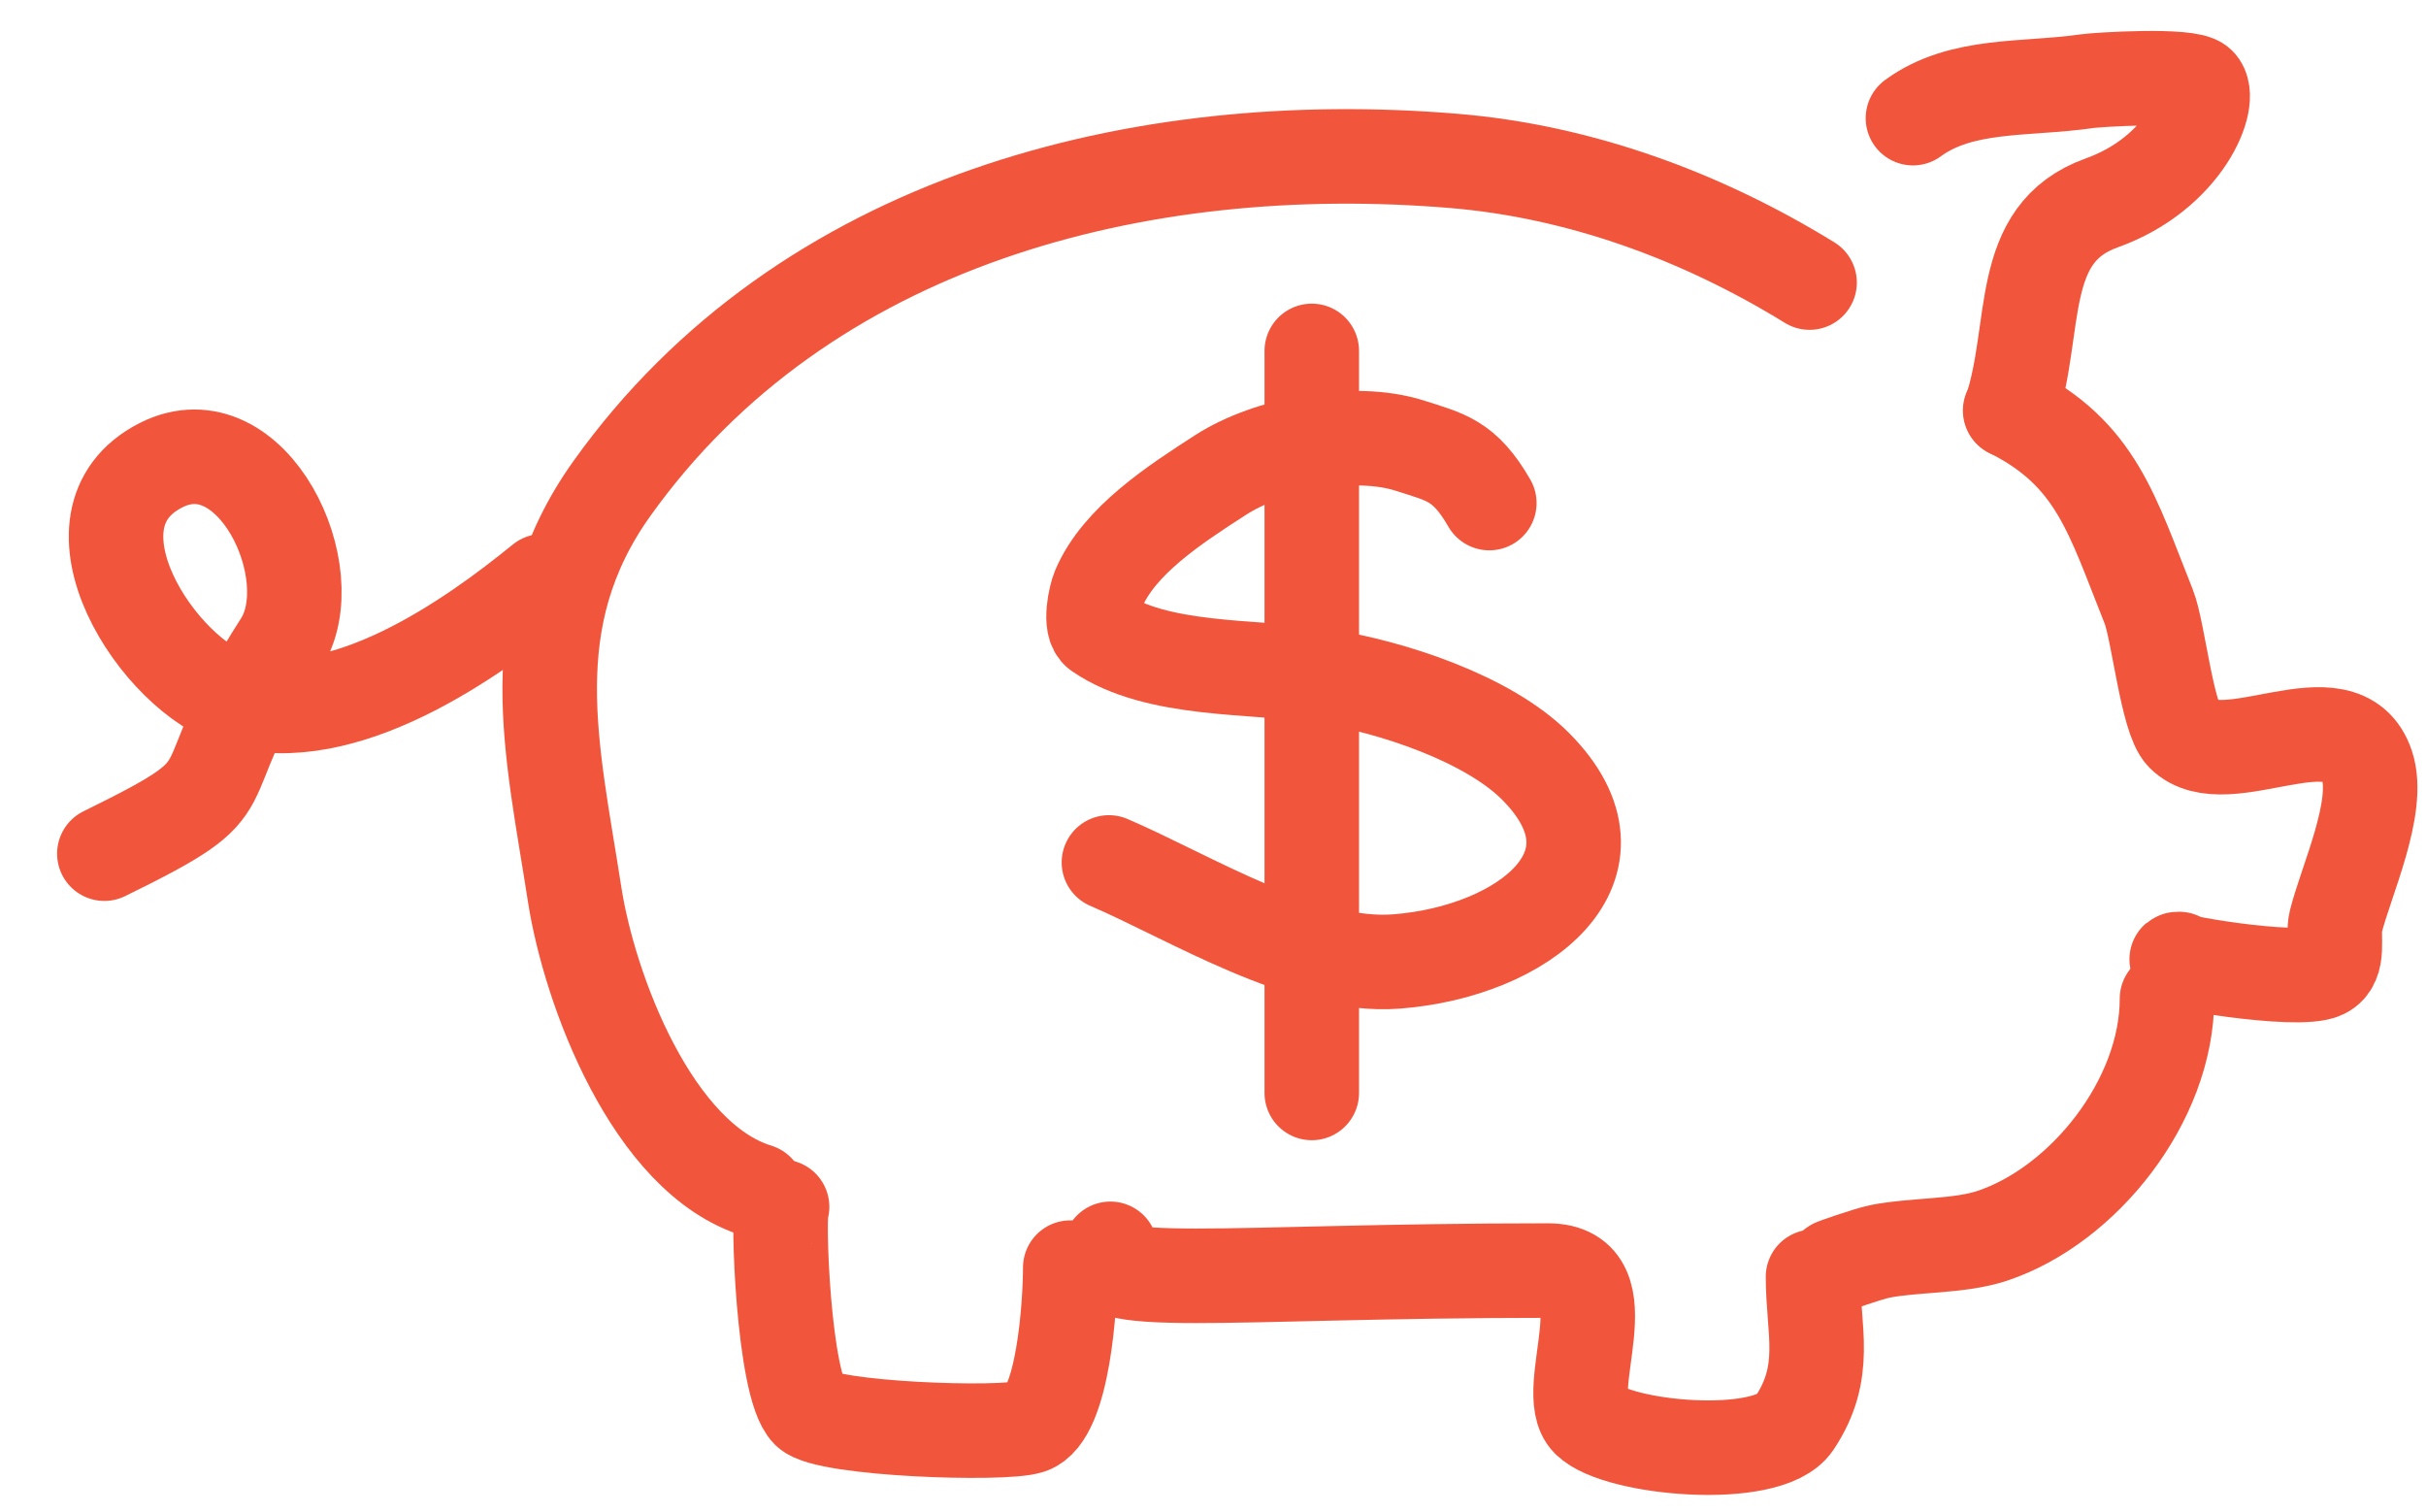
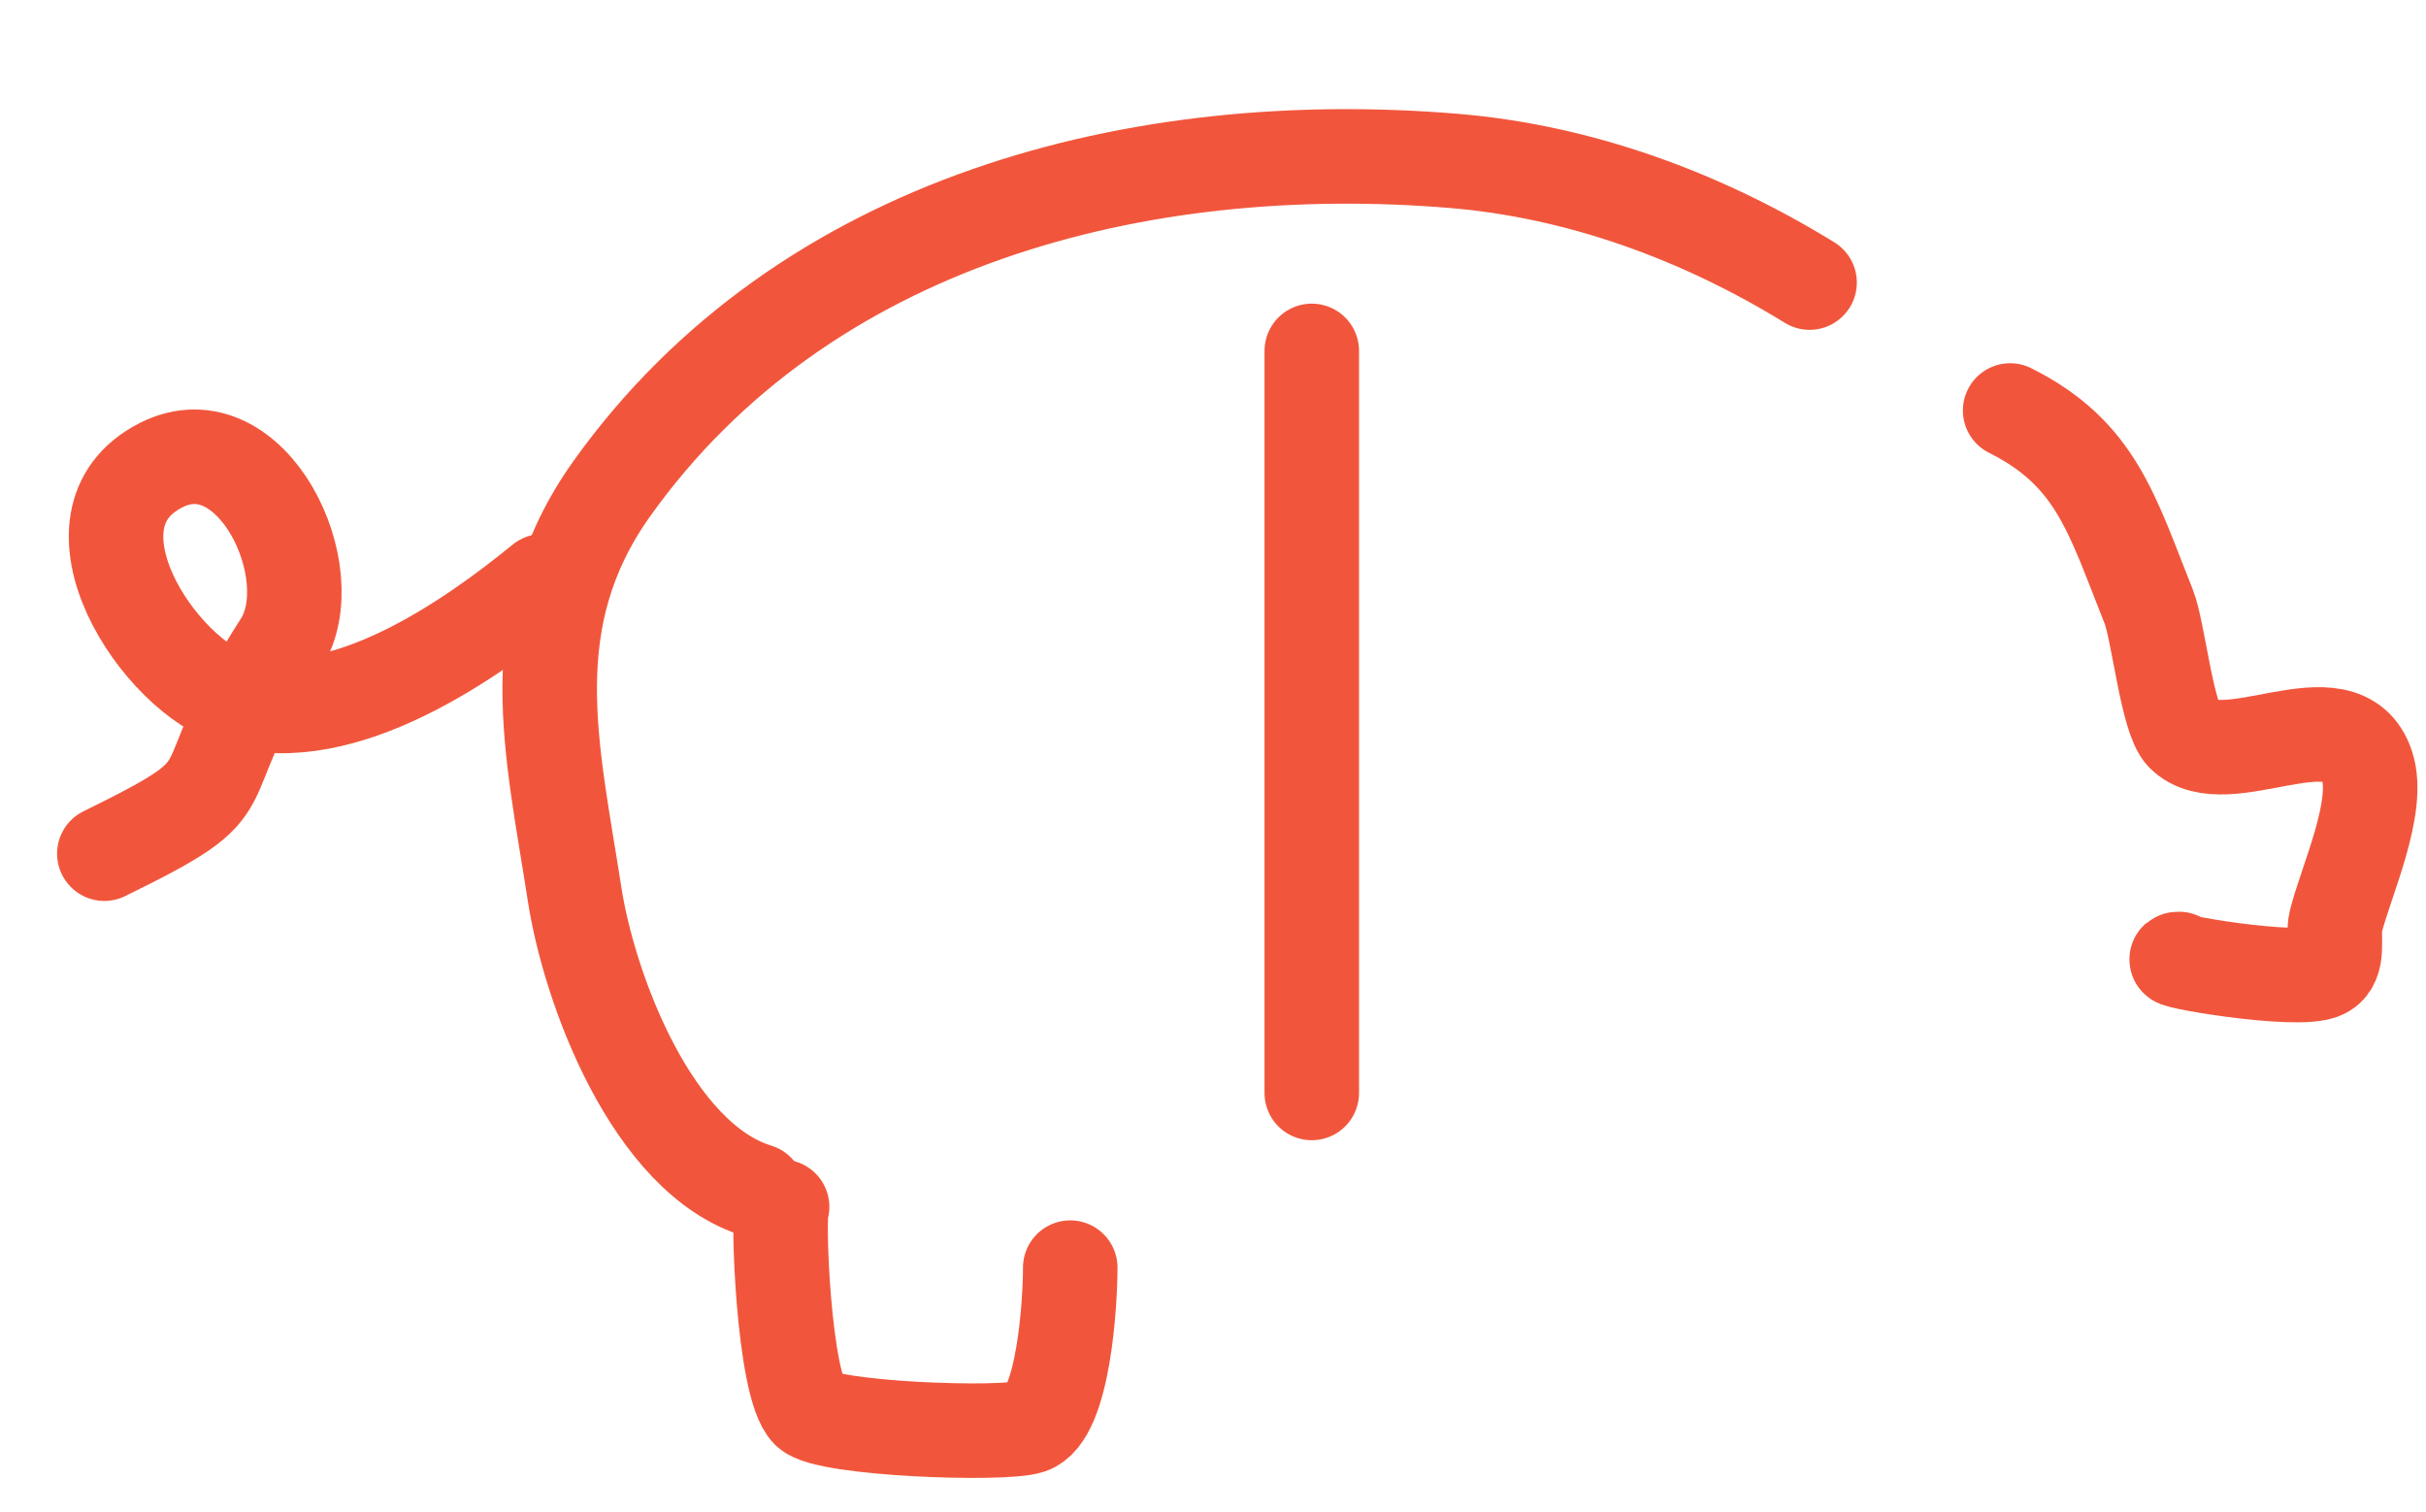
<svg xmlns="http://www.w3.org/2000/svg" width="77" height="48" viewBox="0 0 77 48" fill="none">
  <path d="M24.038 37.792C20.704 36.771 18.702 31.398 18.236 28.37C17.53 23.783 16.443 19.674 19.424 15.501C25.519 6.968 36.186 4.277 46.151 5.107C50.144 5.44 54.009 6.859 57.435 8.968" stroke="#F1563C" stroke-width="3" stroke-miterlimit="1.5" stroke-linecap="round" stroke-linejoin="round" />
  <path d="M17.223 18.445C14.977 20.274 10.905 23.175 7.533 22.216C5.052 21.51 1.751 16.469 5.111 14.764C7.997 13.299 10.336 18.221 8.915 20.431C5.717 25.404 8.173 24.713 3.312 27.093" stroke="#F1563C" stroke-width="3" stroke-miterlimit="1.5" stroke-linecap="round" stroke-linejoin="round" />
  <path d="M24.823 38.301C24.674 38.422 24.853 43.984 25.653 44.785C26.228 45.36 31.841 45.56 32.681 45.279C33.758 44.921 33.969 41.349 33.969 40.231" stroke="#F1563C" stroke-width="3" stroke-miterlimit="1.5" stroke-linecap="round" stroke-linejoin="round" />
-   <path d="M35.243 39.634C34.246 40.997 38.833 40.324 49.13 40.324C51.629 40.324 49.489 44.148 50.417 45.075C51.331 45.99 56.122 46.416 56.95 45.174C58.048 43.528 57.544 42.237 57.544 40.522" stroke="#F1563C" stroke-width="3" stroke-miterlimit="1.5" stroke-linecap="round" stroke-linejoin="round" />
-   <path d="M58.219 40.182C58.117 40.204 59.289 39.792 59.672 39.715C60.756 39.498 62.176 39.573 63.236 39.22C66.123 38.258 68.779 34.939 68.779 31.697" stroke="#F1563C" stroke-width="3" stroke-miterlimit="1.5" stroke-linecap="round" stroke-linejoin="round" />
  <path d="M69.164 30.436C68.443 30.436 72.934 31.236 73.742 30.832C74.3 30.553 74.019 29.725 74.138 29.248C74.461 27.958 75.563 25.604 75.128 24.299C74.352 21.969 70.648 24.669 69.288 23.309C68.782 22.803 68.505 20.016 68.199 19.25C67.034 16.337 66.541 14.399 63.801 13.028" stroke="#F1563C" stroke-width="3" stroke-miterlimit="1.5" stroke-linecap="round" stroke-linejoin="round" />
-   <path d="M60.716 3.75C62.258 2.62 64.299 2.86 66.225 2.578C66.565 2.528 69.464 2.346 69.793 2.672C70.269 3.145 69.342 5.498 66.706 6.44C63.977 7.415 64.697 10.378 63.819 13.041" stroke="#F1563C" stroke-width="3" stroke-miterlimit="1.5" stroke-linecap="round" stroke-linejoin="round" />
-   <path d="M47.27 15.966C46.484 14.6 45.879 14.509 44.761 14.148C42.956 13.566 40.248 14.102 38.743 15.073C37.3 16.004 35.517 17.157 34.874 18.679C34.77 18.925 34.561 19.851 34.874 20.066C36.718 21.335 39.794 21.123 41.967 21.453C44.187 21.79 47.239 22.816 48.737 24.32C51.882 27.477 48.358 30.2 44.331 30.514C41.377 30.745 37.797 28.489 35.197 27.371" stroke="#F1563C" stroke-width="3" stroke-miterlimit="1.5" stroke-linecap="round" stroke-linejoin="round" />
  <path d="M41.635 11.137C41.635 13.123 41.635 15.062 41.635 17.168C41.635 23.014 41.635 28.852 41.635 34.687" stroke="#F1563C" stroke-width="3" stroke-miterlimit="1.5" stroke-linecap="round" stroke-linejoin="round" />
</svg>